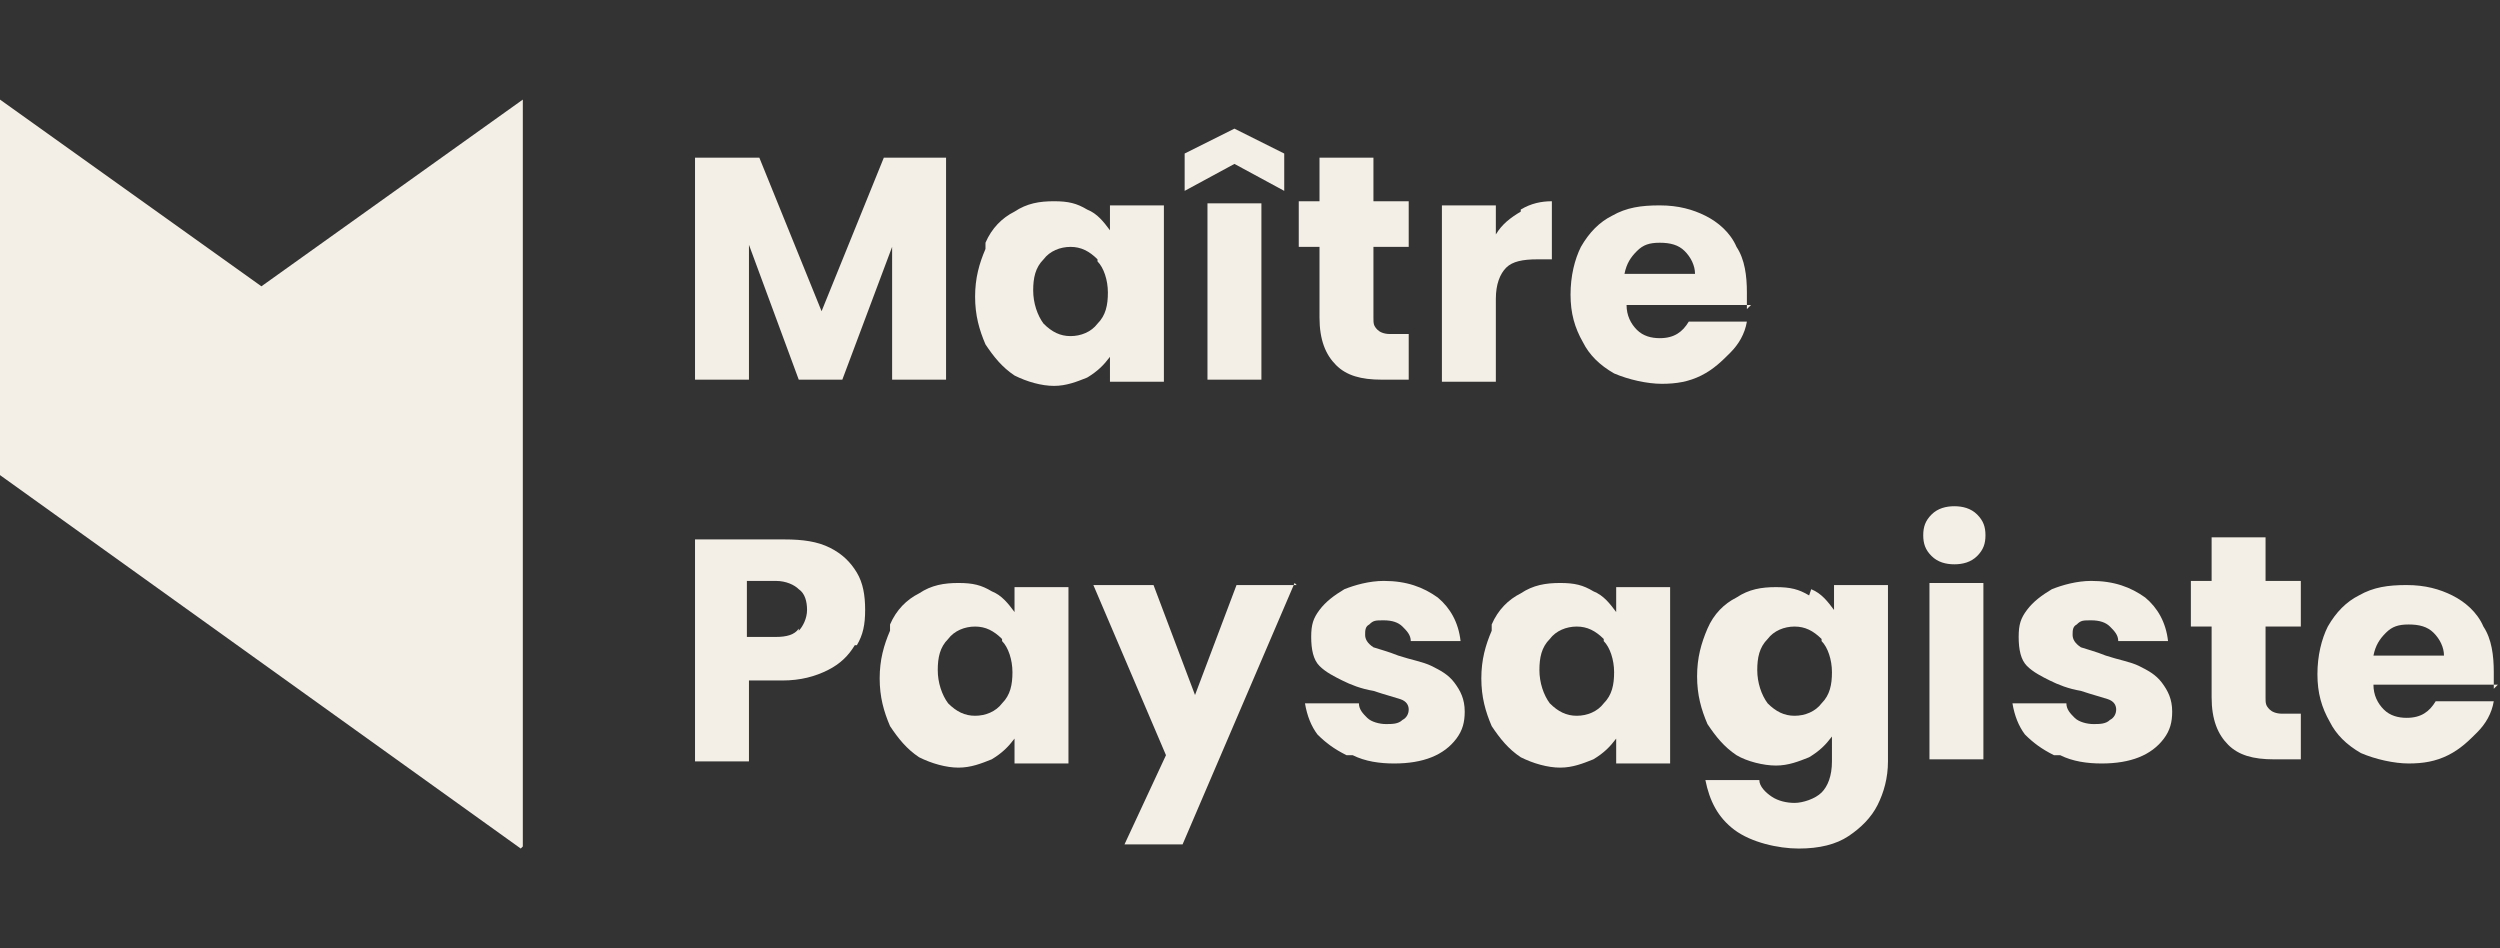
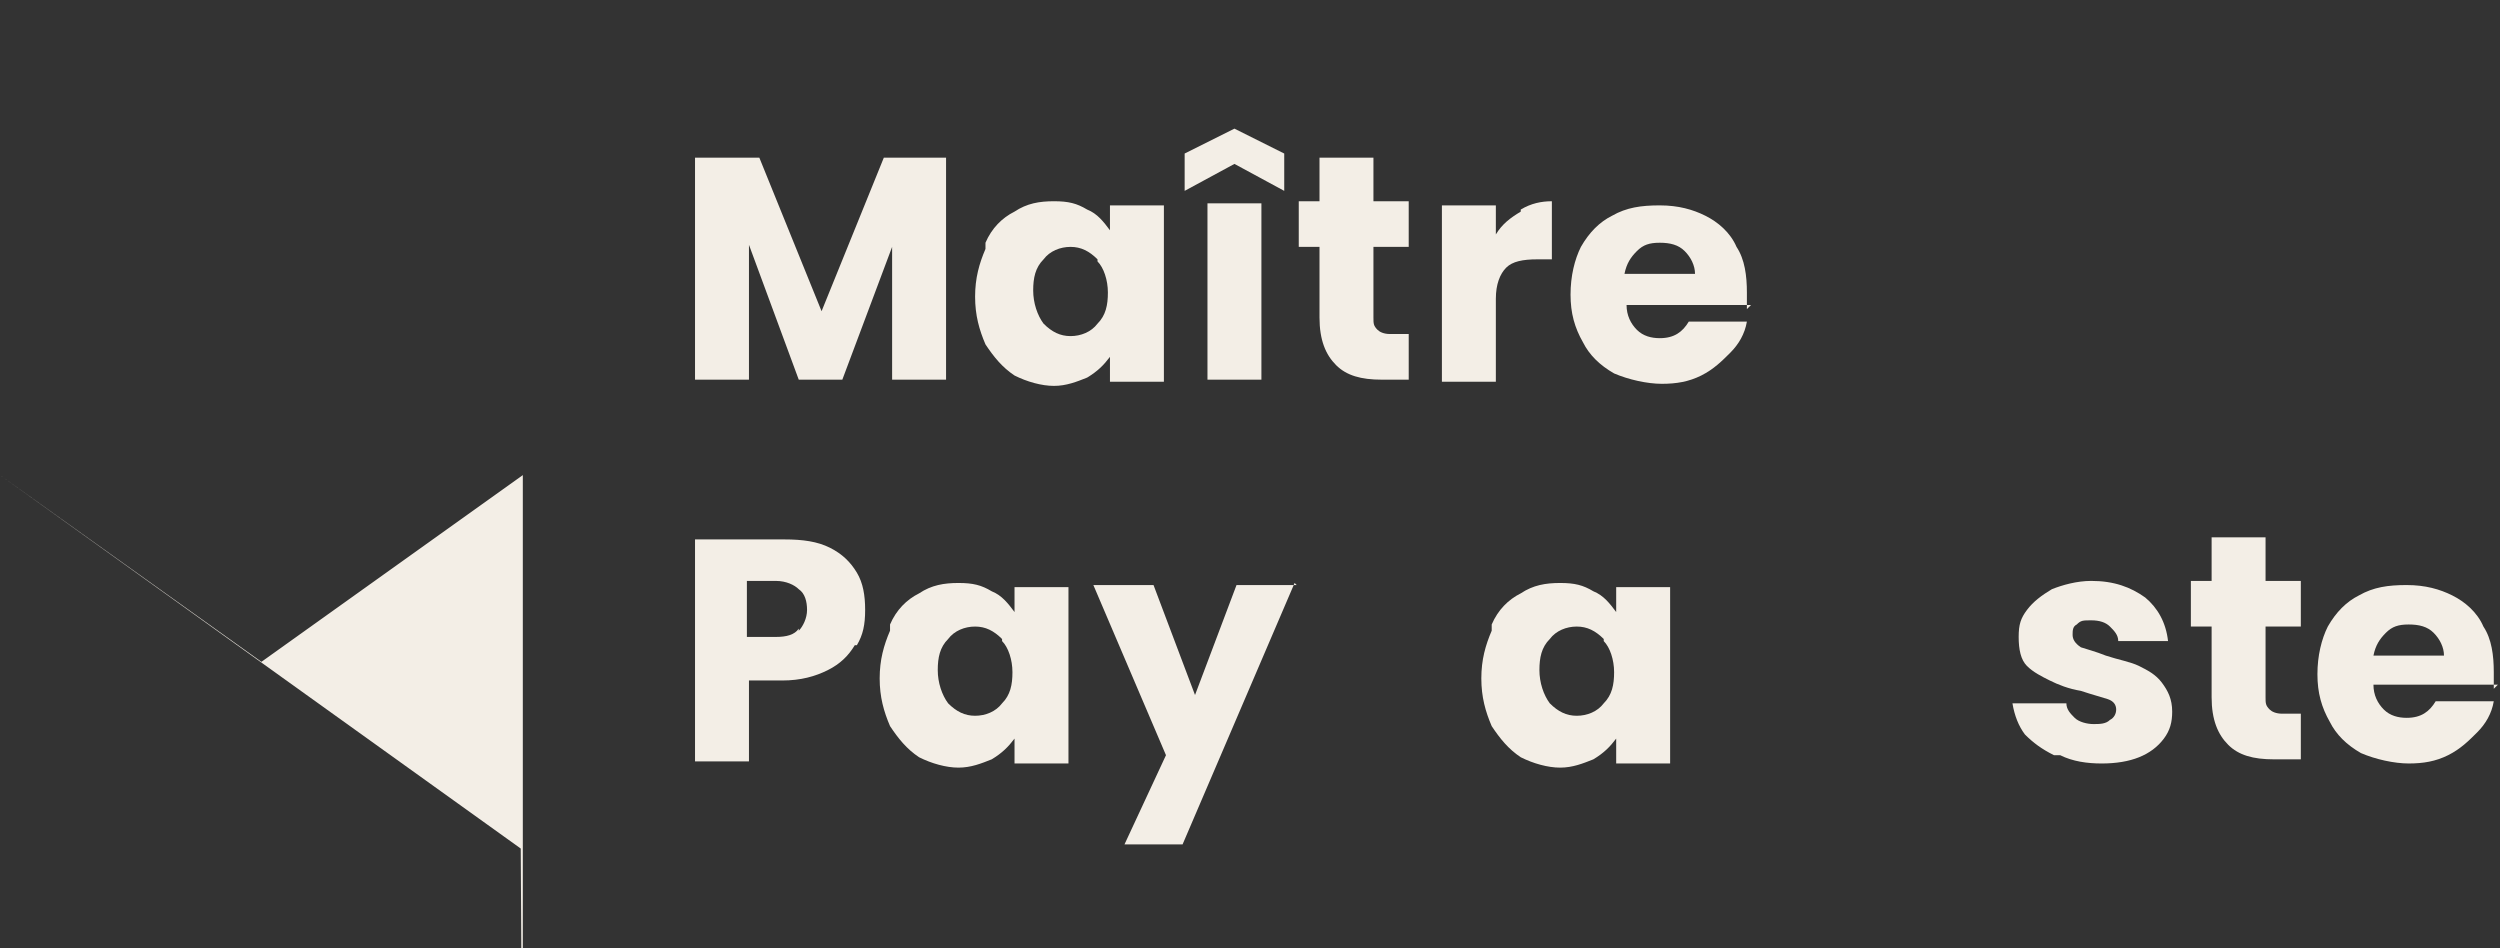
<svg xmlns="http://www.w3.org/2000/svg" id="Calque_1" version="1.1" viewBox="0 0 120.5 45.7">
  <rect x="0" y="0" width="120.5" height="45.7" fill="#333333" stroke="none" />
  <defs>
    <style> .st0 { fill: #f3eee6; } </style>
  </defs>
  <g>
    <path class="st0" d="M45.6,7.6v10.7h-2.6v-6.4l-2.4,6.4h-2.1l-2.4-6.5v6.5h-2.6V7.6h3.1l3,7.4,3-7.4h3.1Z" />
    <path class="st0" d="M47.5,11.7c.3-.7.8-1.2,1.4-1.5.6-.4,1.2-.5,1.9-.5s1.1.1,1.6.4c.5.2.8.6,1.1,1v-1.2h2.6v8.5h-2.6v-1.2c-.3.4-.6.7-1.1,1-.5.2-1,.4-1.6.4s-1.3-.2-1.9-.5c-.6-.4-1-.9-1.4-1.5-.3-.7-.5-1.4-.5-2.3s.2-1.6.5-2.3ZM52.9,12.5c-.4-.4-.8-.6-1.3-.6s-1,.2-1.3.6c-.4.4-.5.9-.5,1.5s.2,1.2.5,1.6c.4.4.8.6,1.3.6s1-.2,1.3-.6c.4-.4.5-.9.5-1.5s-.2-1.2-.5-1.5Z" />
    <path class="st0" d="M59.5,7.9l-2.4,1.3v-1.8l2.4-1.2,2.4,1.2v1.8l-2.4-1.3ZM60.8,9.8v8.5h-2.6v-8.5h2.6Z" />
    <path class="st0" d="M67.9,16.1v2.2h-1.3c-1,0-1.7-.2-2.2-.7-.5-.5-.8-1.2-.8-2.3v-3.4h-1v-2.2h1v-2.1h2.6v2.1h1.7v2.2h-1.7v3.4c0,.3,0,.4.2.6.1.1.3.2.6.2h.9Z" />
    <path class="st0" d="M73.3,10.1c.5-.3,1-.4,1.5-.4v2.8h-.7c-.7,0-1.2.1-1.5.4-.3.3-.5.8-.5,1.5v4h-2.6v-8.5h2.6v1.4c.3-.5.7-.8,1.2-1.1Z" />
    <path class="st0" d="M84.4,14.7h-6c0,.5.2.9.5,1.2.3.3.7.4,1.1.4.7,0,1.1-.3,1.4-.8h2.8c-.1.6-.4,1.1-.8,1.5-.4.4-.8.8-1.4,1.1-.6.3-1.2.4-1.9.4s-1.6-.2-2.3-.5c-.7-.4-1.2-.9-1.5-1.5-.4-.7-.6-1.4-.6-2.3s.2-1.7.5-2.3c.4-.7.9-1.2,1.5-1.5.7-.4,1.4-.5,2.3-.5s1.6.2,2.2.5c.6.3,1.2.8,1.5,1.5.4.6.5,1.4.5,2.2s0,.5,0,.8ZM81.7,13.2c0-.4-.2-.8-.5-1.1-.3-.3-.7-.4-1.2-.4s-.8.1-1.1.4c-.3.3-.5.6-.6,1.1h3.3Z" />
    <path class="st0" d="M41.2,31.1c-.3.5-.7.9-1.3,1.2-.6.3-1.3.5-2.2.5h-1.6v3.9h-2.6v-10.7h4.3c.9,0,1.6.1,2.2.4.6.3,1,.7,1.3,1.2.3.5.4,1.1.4,1.8s-.1,1.2-.4,1.7ZM38.5,30.4c.2-.2.4-.6.4-1s-.1-.8-.4-1c-.2-.2-.6-.4-1.1-.4h-1.4v2.7h1.4c.5,0,.9-.1,1.1-.4Z" />
    <path class="st0" d="M42.9,30.1c.3-.7.8-1.2,1.4-1.5.6-.4,1.2-.5,1.9-.5s1.1.1,1.6.4c.5.2.8.6,1.1,1v-1.2h2.6v8.5h-2.6v-1.2c-.3.4-.6.7-1.1,1-.5.2-1,.4-1.6.4s-1.3-.2-1.9-.5c-.6-.4-1-.9-1.4-1.5-.3-.7-.5-1.4-.5-2.3s.2-1.6.5-2.3ZM48.3,30.8c-.4-.4-.8-.6-1.3-.6s-1,.2-1.3.6c-.4.4-.5.9-.5,1.5s.2,1.2.5,1.6c.4.4.8.6,1.3.6s1-.2,1.3-.6c.4-.4.5-.9.5-1.5s-.2-1.2-.5-1.5Z" />
    <path class="st0" d="M62.4,28.1l-5.4,12.6h-2.8l2-4.3-3.5-8.2h2.9l2,5.3,2-5.3h2.9Z" />
-     <path class="st0" d="M64.9,36.4c-.6-.3-1-.6-1.4-1-.3-.4-.5-.9-.6-1.5h2.6c0,.3.2.5.4.7.2.2.6.3.9.3s.6,0,.8-.2c.2-.1.3-.3.3-.5s-.1-.4-.4-.5c-.3-.1-.7-.2-1.3-.4-.6-.1-1.1-.3-1.5-.5-.4-.2-.8-.4-1.1-.7-.3-.3-.4-.8-.4-1.4s.1-.9.4-1.3c.3-.4.7-.7,1.2-1,.5-.2,1.2-.4,1.9-.4,1.1,0,1.9.3,2.6.8.6.5,1,1.2,1.1,2.1h-2.4c0-.3-.2-.5-.4-.7-.2-.2-.5-.3-.9-.3s-.5,0-.7.2c-.2.1-.2.3-.2.5s.1.4.4.6c.3.1.7.2,1.2.4.6.2,1.2.3,1.6.5.4.2.8.4,1.1.8.3.4.5.8.5,1.4,0,.5-.1.9-.4,1.3-.3.4-.7.7-1.2.9-.5.2-1.1.3-1.8.3s-1.4-.1-2-.4Z" />
    <path class="st0" d="M71.9,30.1c.3-.7.8-1.2,1.4-1.5.6-.4,1.2-.5,1.9-.5s1.1.1,1.6.4c.5.2.8.6,1.1,1v-1.2h2.6v8.5h-2.6v-1.2c-.3.4-.6.7-1.1,1-.5.2-1,.4-1.6.4s-1.3-.2-1.9-.5c-.6-.4-1-.9-1.4-1.5-.3-.7-.5-1.4-.5-2.3s.2-1.6.5-2.3ZM77.3,30.8c-.4-.4-.8-.6-1.3-.6s-1,.2-1.3.6c-.4.4-.5.9-.5,1.5s.2,1.2.5,1.6c.4.4.8.6,1.3.6s1-.2,1.3-.6c.4-.4.5-.9.5-1.5s-.2-1.2-.5-1.5Z" />
-     <path class="st0" d="M87.3,28.4c.5.2.8.6,1.1,1v-1.2h2.6v8.5c0,.8-.2,1.5-.5,2.1-.3.6-.8,1.1-1.4,1.5-.6.4-1.4.6-2.4.6s-2.3-.3-3.1-.9c-.8-.6-1.2-1.4-1.4-2.4h2.6c0,.3.3.6.6.8.3.2.7.3,1.1.3s1-.2,1.3-.5c.3-.3.5-.8.5-1.5v-1.2c-.3.4-.6.7-1.1,1-.5.2-1,.4-1.6.4s-1.4-.2-1.9-.5c-.6-.4-1-.9-1.4-1.5-.3-.7-.5-1.4-.5-2.3s.2-1.6.5-2.3c.3-.7.8-1.2,1.4-1.5.6-.4,1.2-.5,1.9-.5s1.1.1,1.6.4ZM87.8,30.8c-.4-.4-.8-.6-1.3-.6s-1,.2-1.3.6c-.4.4-.5.9-.5,1.5s.2,1.2.5,1.6c.4.4.8.6,1.3.6s1-.2,1.3-.6c.4-.4.5-.9.5-1.5s-.2-1.2-.5-1.5Z" />
-     <path class="st0" d="M93.1,26.8c-.3-.3-.4-.6-.4-1s.1-.7.4-1c.3-.3.7-.4,1.1-.4s.8.1,1.1.4c.3.3.4.6.4,1s-.1.7-.4,1c-.3.3-.7.4-1.1.4s-.8-.1-1.1-.4ZM95.6,28.1v8.5h-2.6v-8.5h2.6Z" />
    <path class="st0" d="M99,36.4c-.6-.3-1-.6-1.4-1-.3-.4-.5-.9-.6-1.5h2.6c0,.3.2.5.4.7.2.2.6.3.9.3s.6,0,.8-.2c.2-.1.3-.3.3-.5s-.1-.4-.4-.5c-.3-.1-.7-.2-1.3-.4-.6-.1-1.1-.3-1.5-.5-.4-.2-.8-.4-1.1-.7-.3-.3-.4-.8-.4-1.4s.1-.9.4-1.3c.3-.4.7-.7,1.2-1,.5-.2,1.2-.4,1.9-.4,1.1,0,1.9.3,2.6.8.6.5,1,1.2,1.1,2.1h-2.4c0-.3-.2-.5-.4-.7-.2-.2-.5-.3-.9-.3s-.5,0-.7.2c-.2.1-.2.3-.2.5s.1.4.4.6c.3.1.7.2,1.2.4.6.2,1.2.3,1.6.5.4.2.8.4,1.1.8.3.4.5.8.5,1.4,0,.5-.1.9-.4,1.3-.3.4-.7.7-1.2.9-.5.2-1.1.3-1.8.3s-1.4-.1-2-.4Z" />
    <path class="st0" d="M110.9,34.4v2.2h-1.3c-1,0-1.7-.2-2.2-.7-.5-.5-.8-1.2-.8-2.3v-3.4h-1v-2.2h1v-2.1h2.6v2.1h1.7v2.2h-1.7v3.4c0,.3,0,.4.2.6.1.1.3.2.6.2h.9Z" />
    <path class="st0" d="M120.4,33h-6c0,.5.2.9.5,1.2.3.3.7.4,1.1.4.7,0,1.1-.3,1.4-.8h2.8c-.1.6-.4,1.1-.8,1.5-.4.4-.8.8-1.4,1.1-.6.3-1.2.4-1.9.4s-1.6-.2-2.3-.5c-.7-.4-1.2-.9-1.5-1.5-.4-.7-.6-1.4-.6-2.3s.2-1.7.5-2.3c.4-.7.9-1.2,1.5-1.5.7-.4,1.4-.5,2.3-.5s1.6.2,2.2.5c.6.3,1.2.8,1.5,1.5.4.6.5,1.4.5,2.2s0,.5,0,.8ZM117.8,31.6c0-.4-.2-.8-.5-1.1-.3-.3-.7-.4-1.2-.4s-.8.1-1.1.4c-.3.3-.5.6-.6,1.1h3.3Z" />
  </g>
-   <path class="st0" d="M25.1,40.9L0,22.9V4.8l12.6,9,12.6-9v36Z" />
+   <path class="st0" d="M25.1,40.9L0,22.9l12.6,9,12.6-9v36Z" />
</svg>